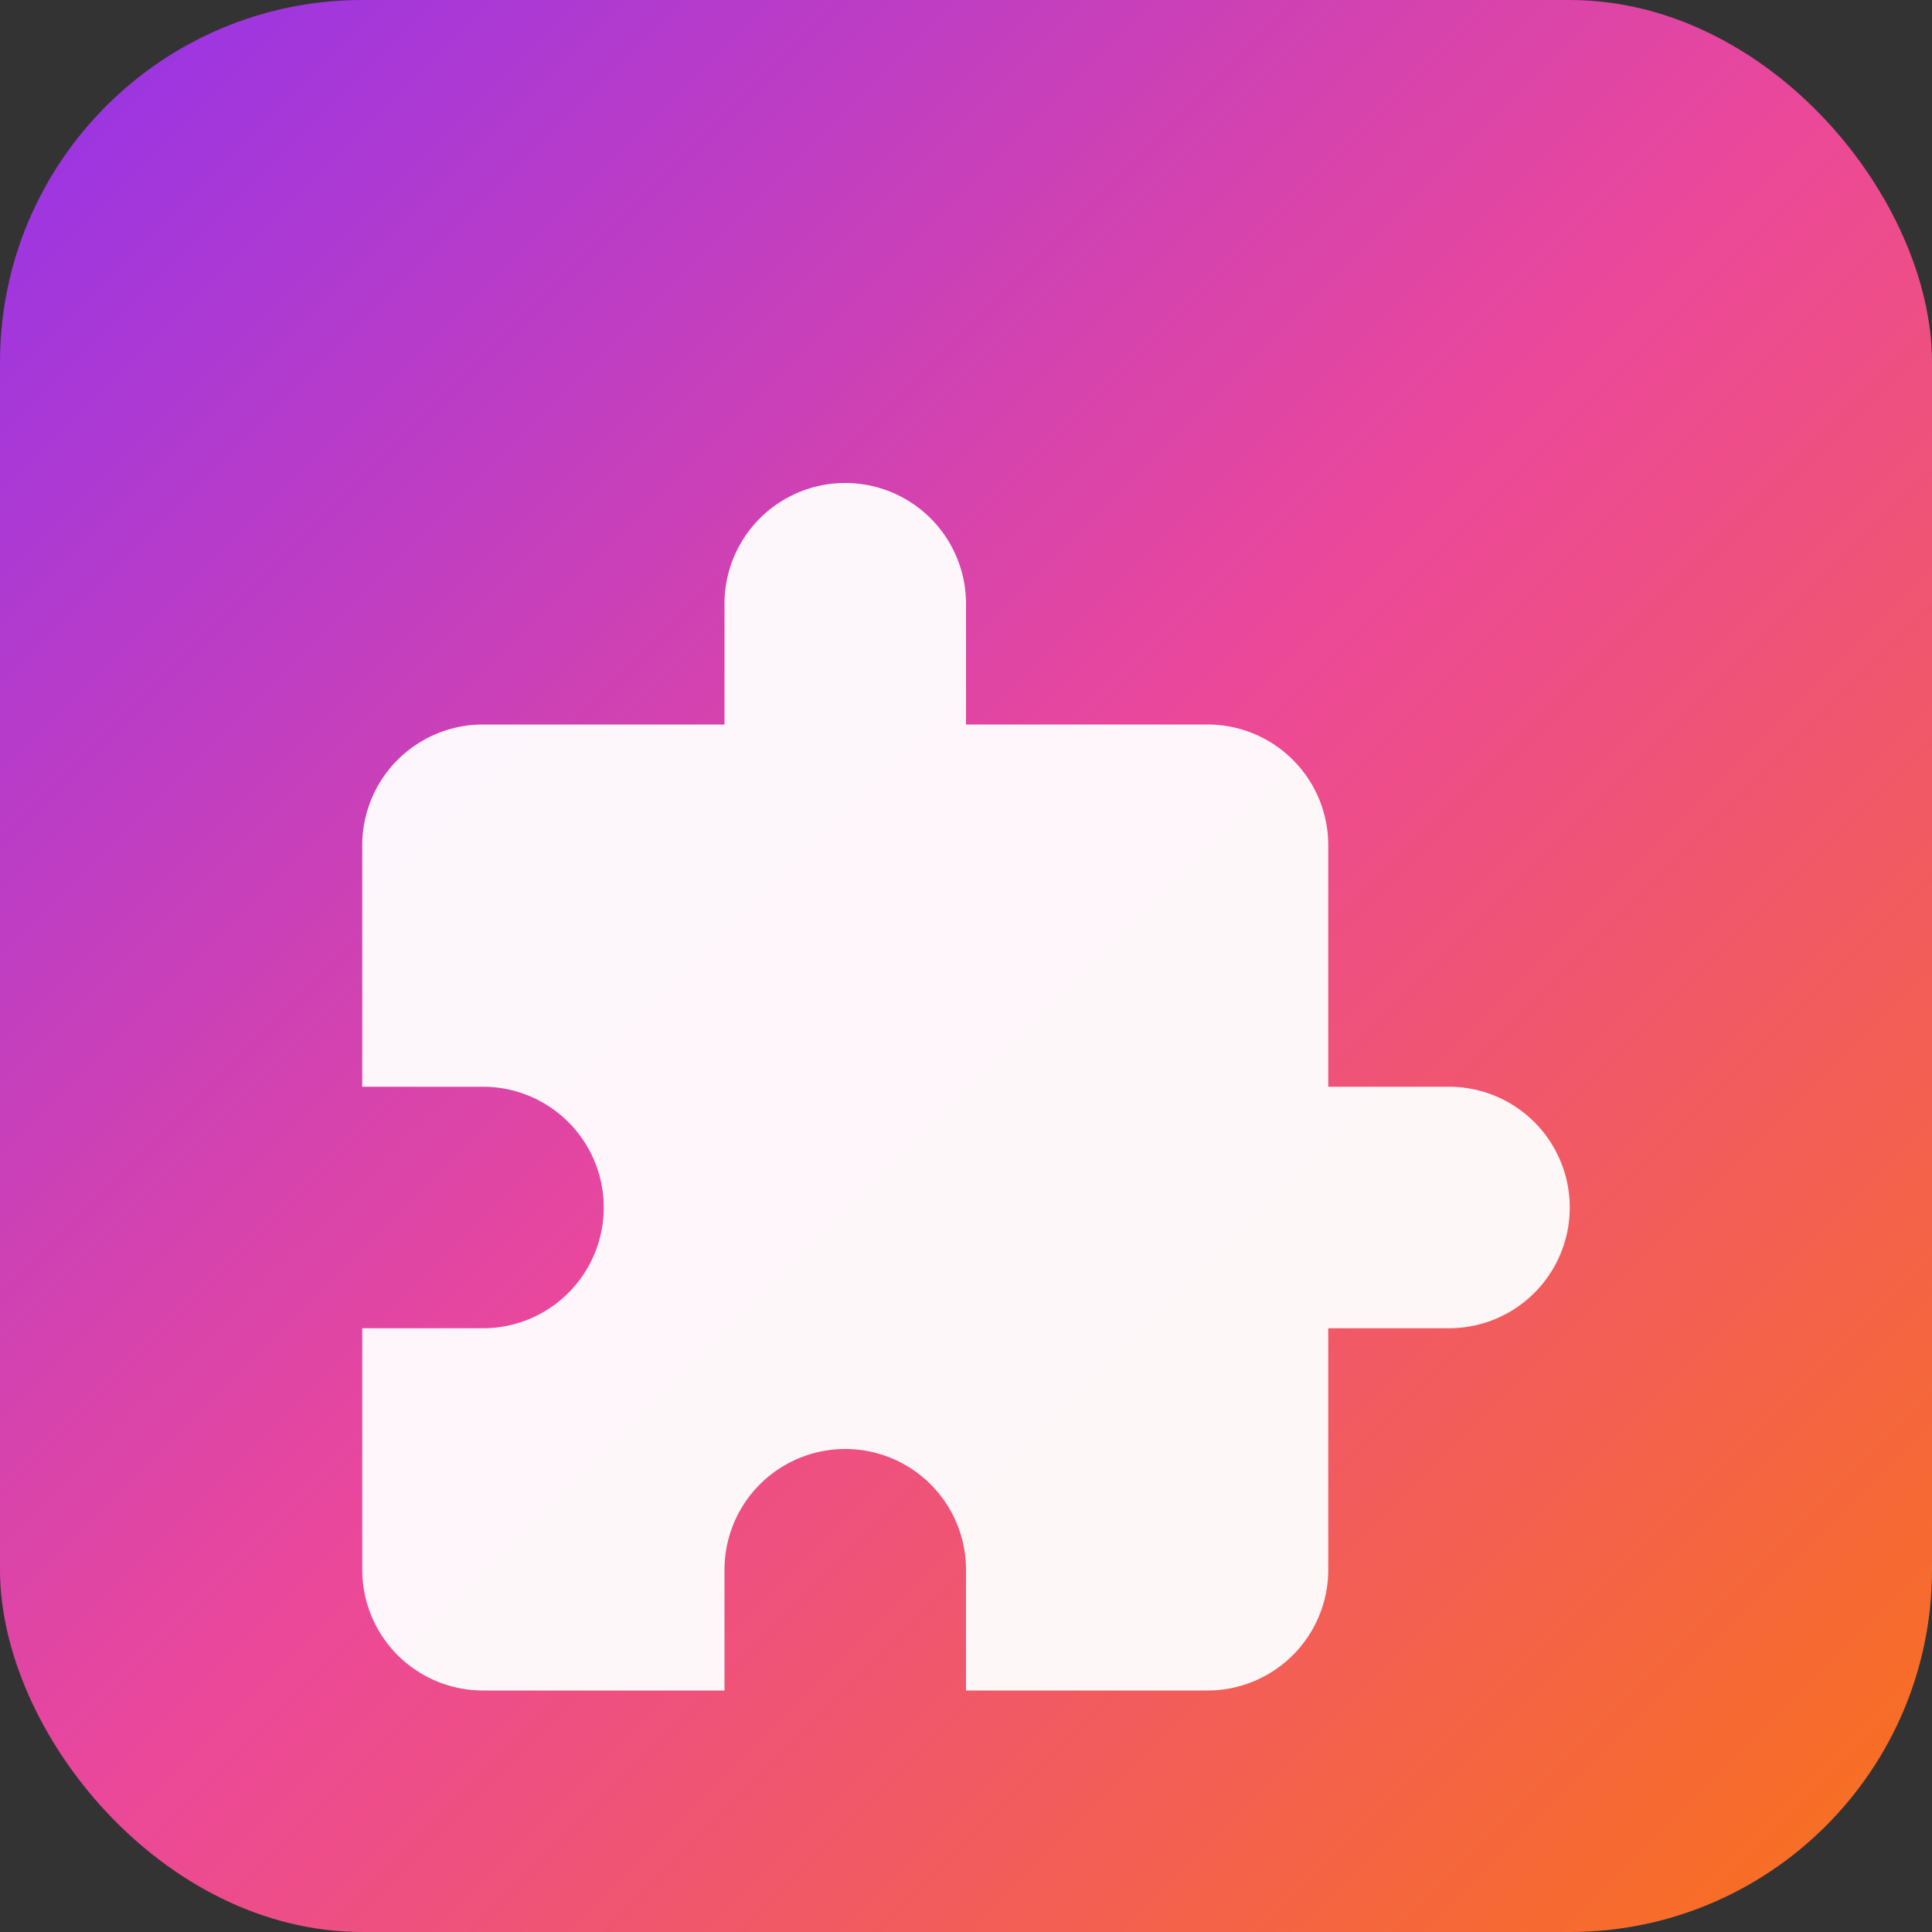
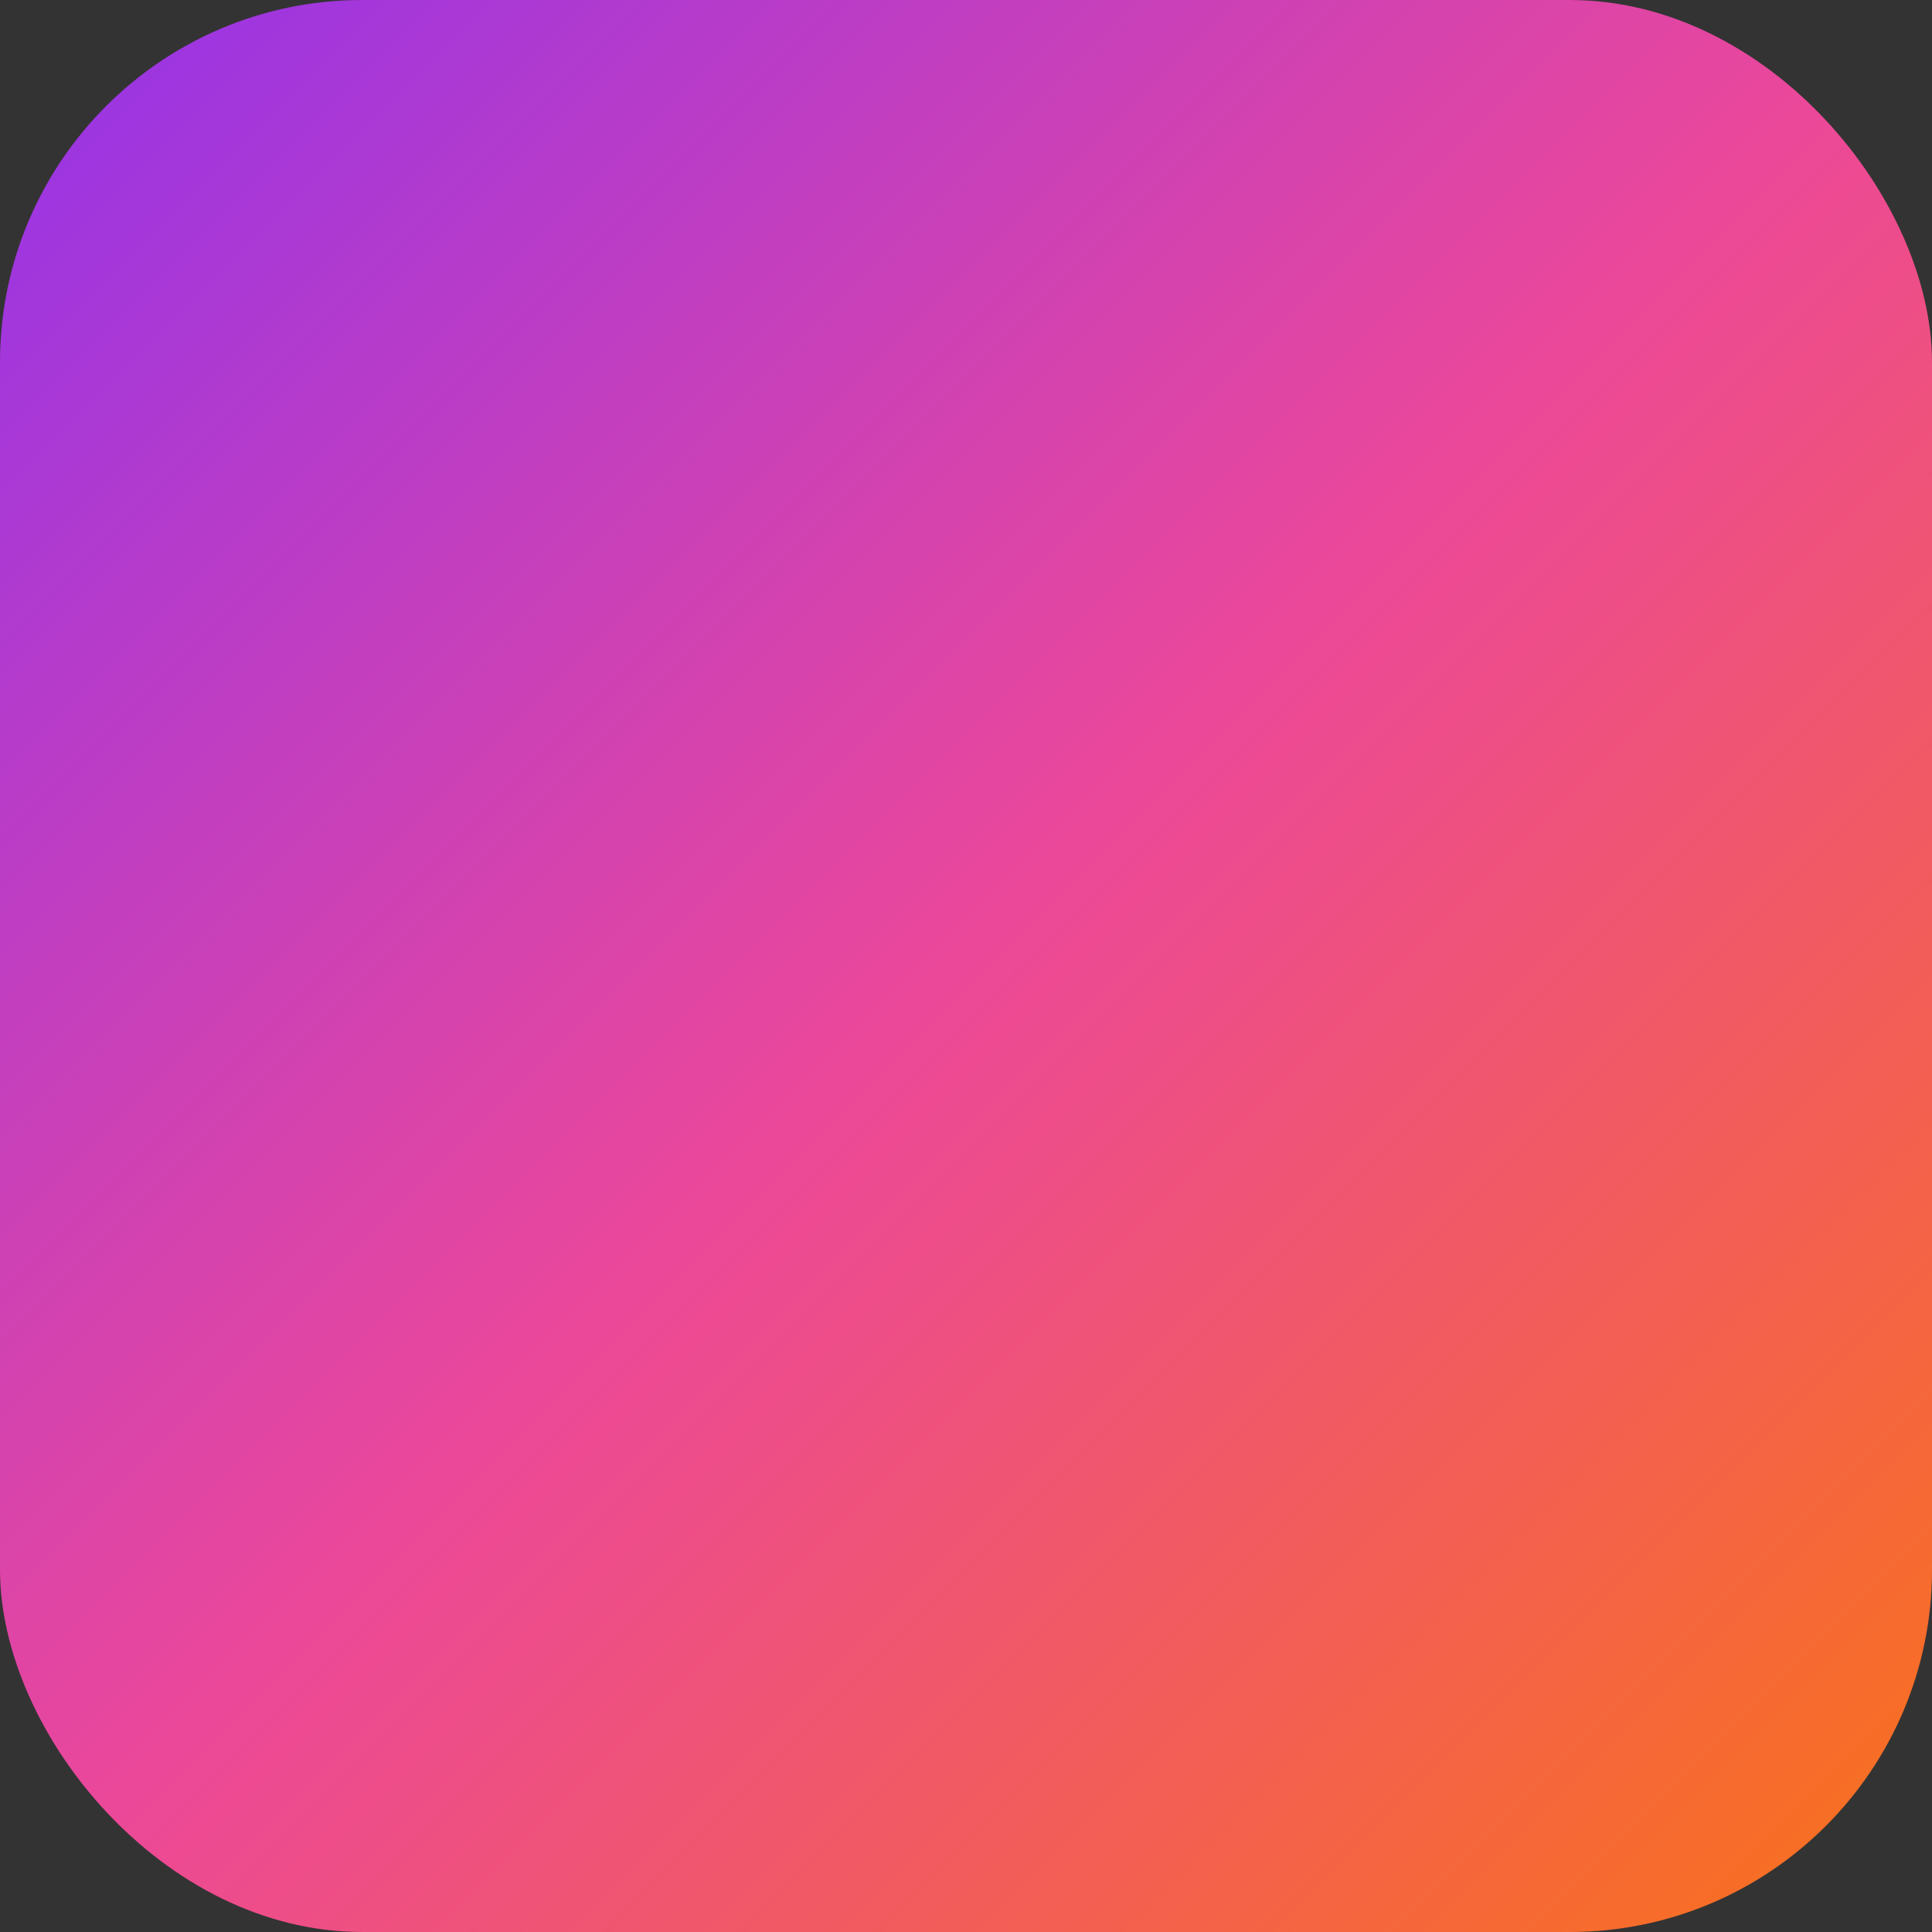
<svg xmlns="http://www.w3.org/2000/svg" viewBox="0 0 32 32">
  <rect x="0" y="0" width="32" height="32" fill="#333333" stroke="none" />
  <defs>
    <linearGradient id="grad" x1="0%" y1="0%" x2="100%" y2="100%">
      <stop offset="0%" style="stop-color:#9333ea" />
      <stop offset="50%" style="stop-color:#ec4899" />
      <stop offset="100%" style="stop-color:#f97316" />
    </linearGradient>
  </defs>
  <rect width="32" height="32" rx="6" fill="url(#grad)" />
-   <path d="M8 12h4v-2a2 2 0 1 1 4 0v2h4a2 2 0 0 1 2 2v4h2a2 2 0 1 1 0 4h-2v4a2 2 0 0 1-2 2h-4v-2a2 2 0 1 0-4 0v2H8a2 2 0 0 1-2-2v-4h2a2 2 0 1 0 0-4H6v-4a2 2 0 0 1 2-2z" fill="white" fill-opacity="0.95" />
</svg>